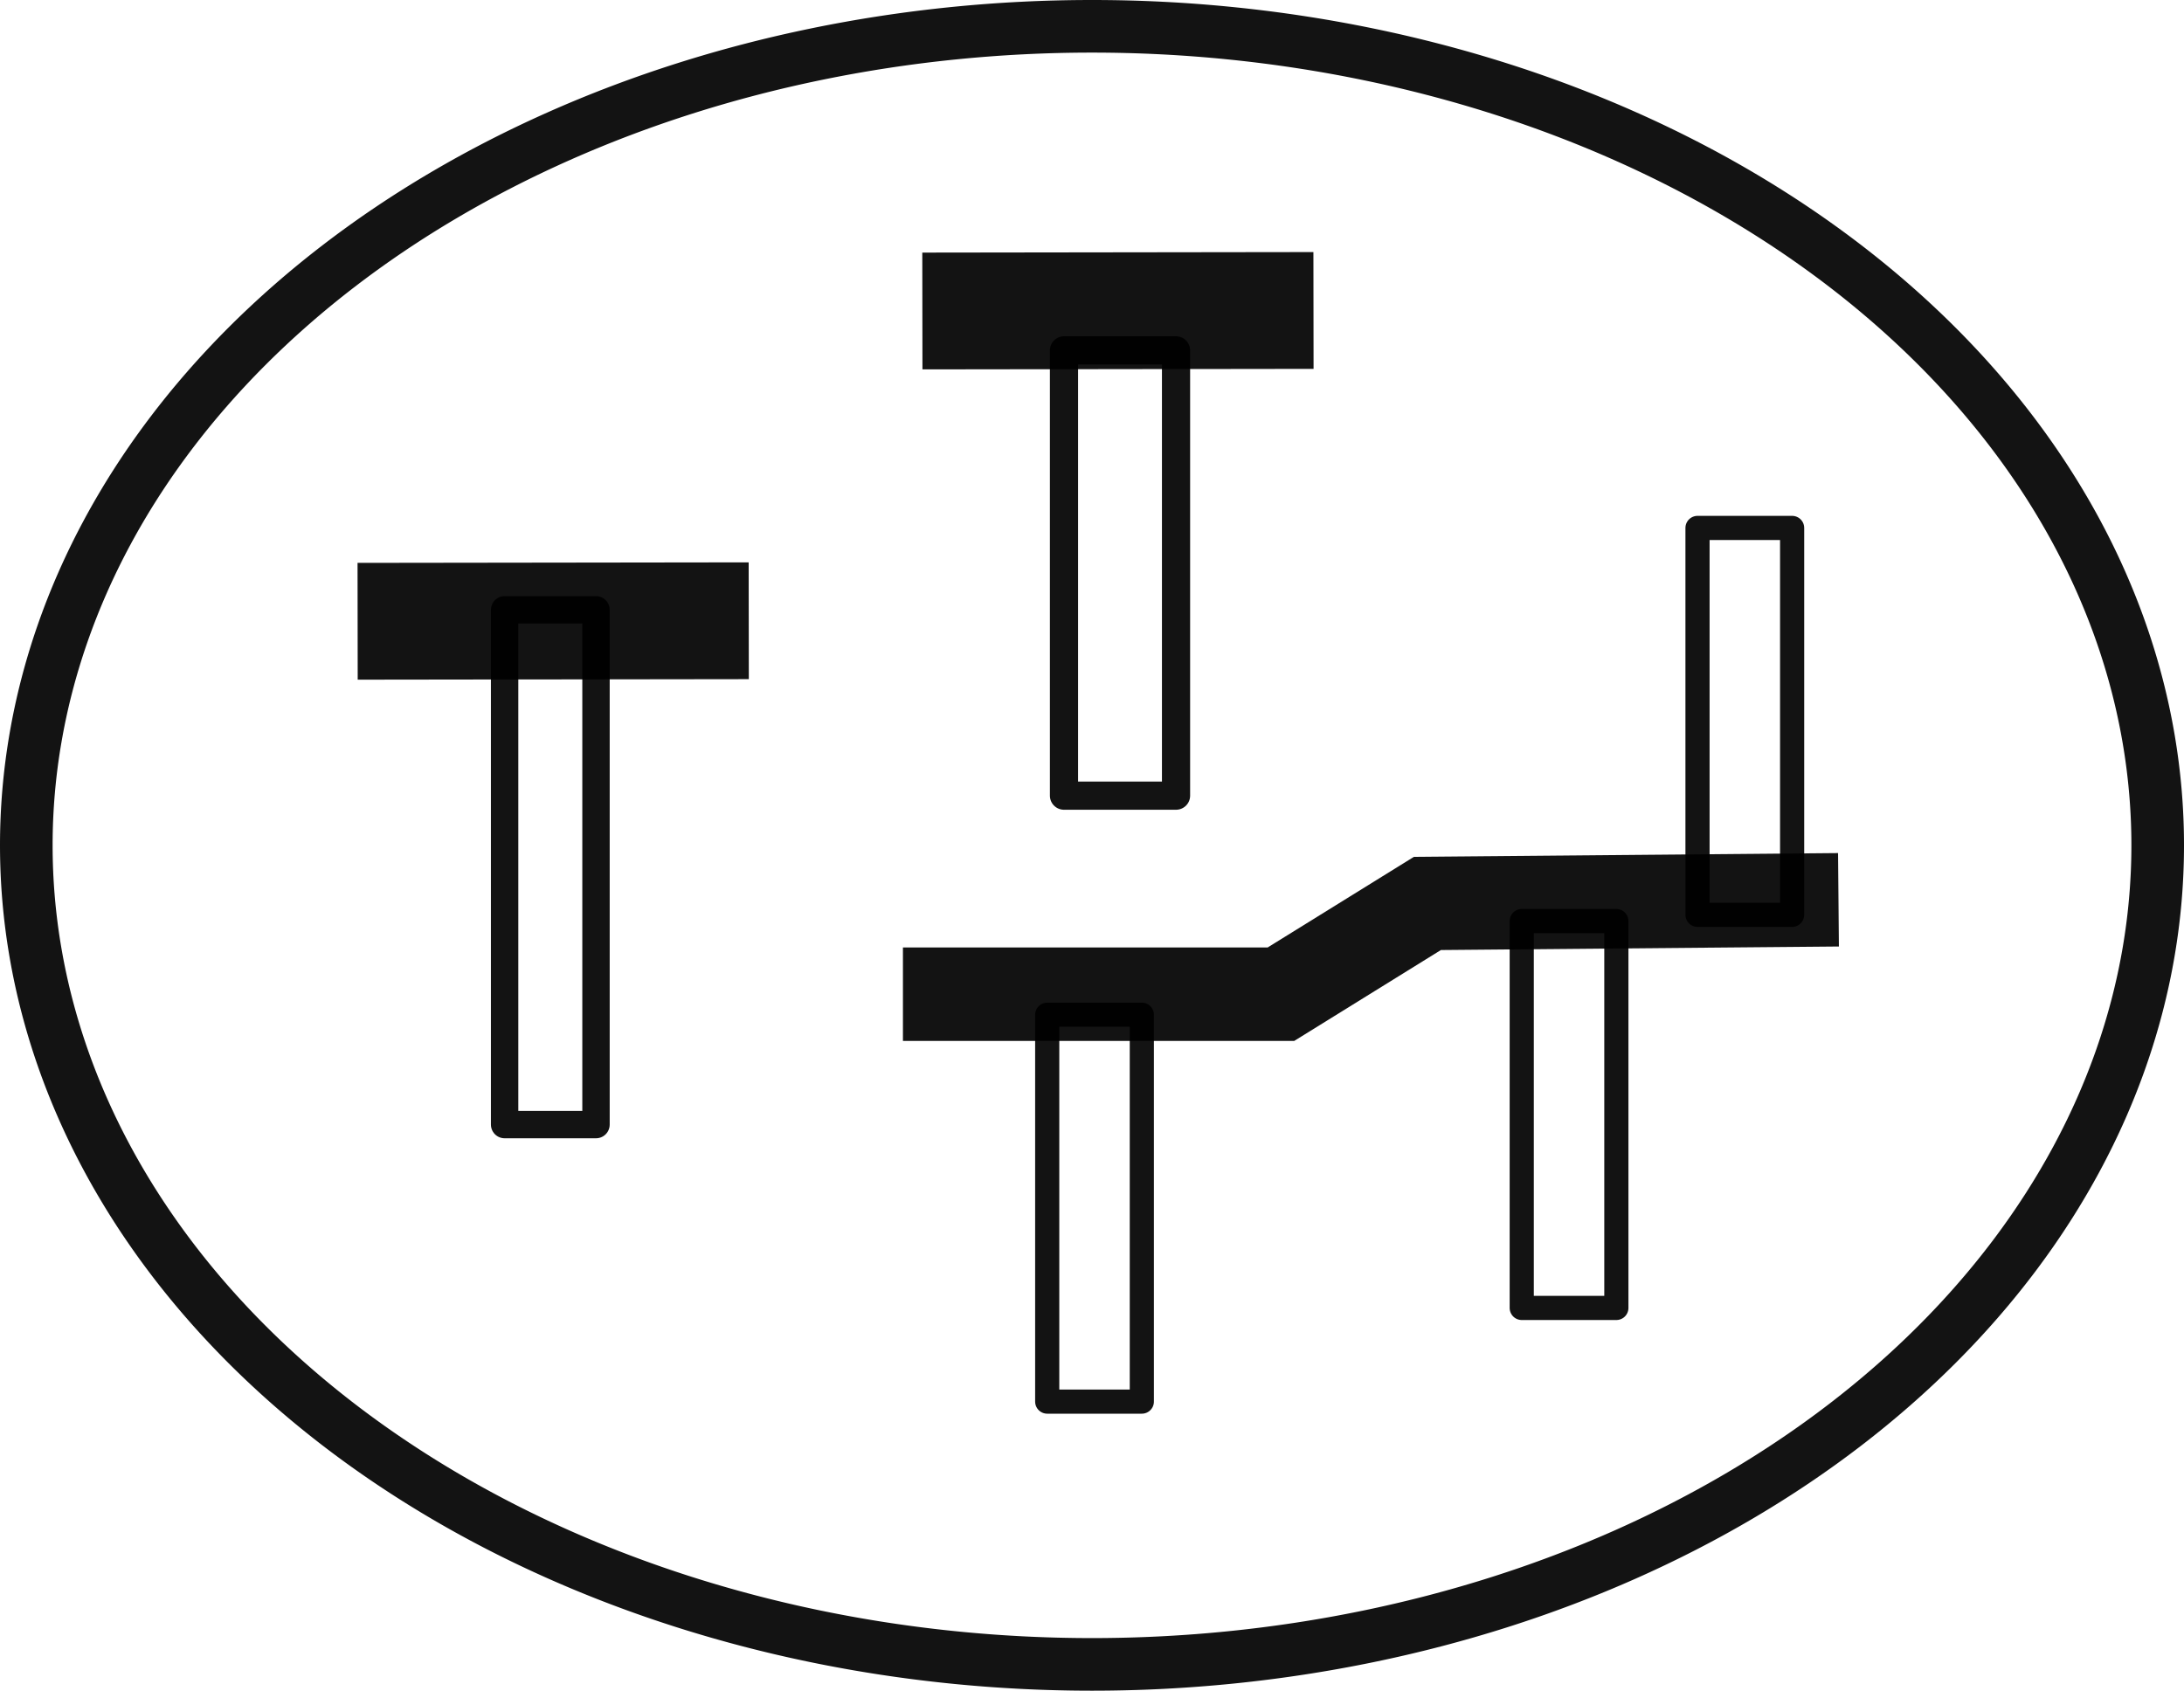
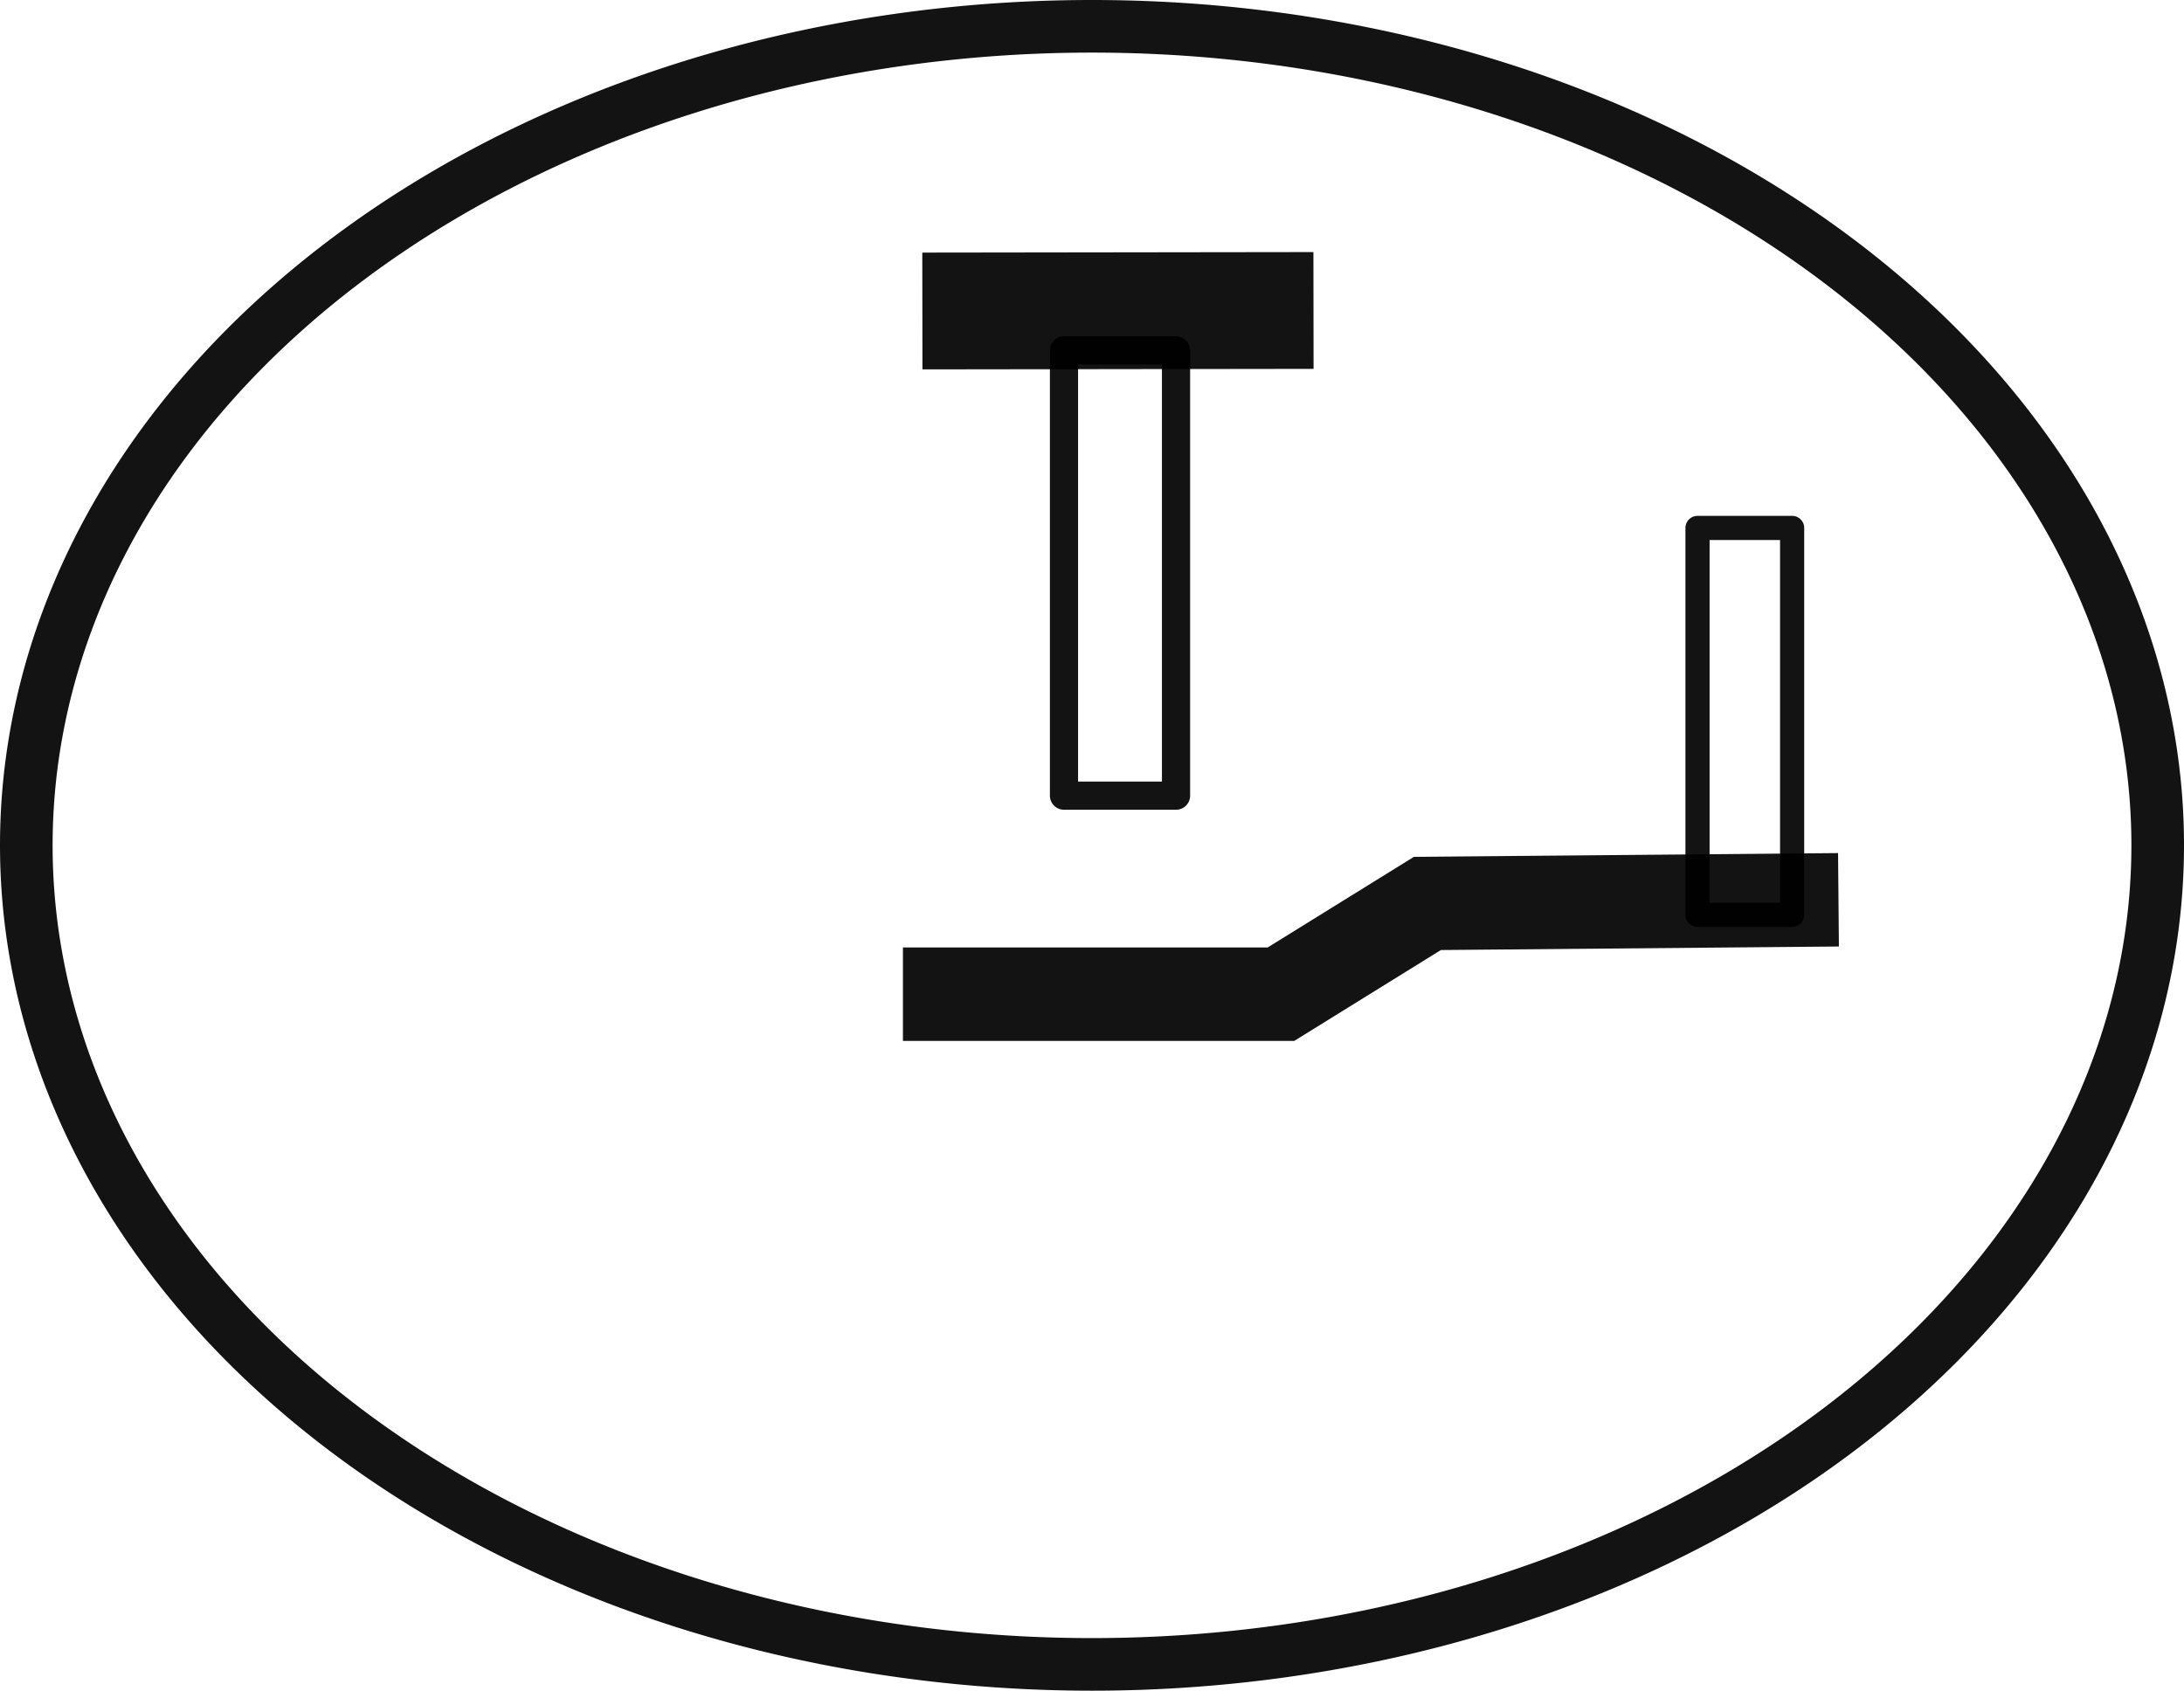
<svg xmlns="http://www.w3.org/2000/svg" xmlns:ns1="http://www.inkscape.org/namespaces/inkscape" xmlns:ns2="http://sodipodi.sourceforge.net/DTD/sodipodi-0.dtd" width="46.743mm" height="36.191mm" viewBox="0 0 46.743 36.191" version="1.1" id="svg8" ns1:version="0.92.5 (2060ec1f9f, 2020-04-08)" ns2:docname="bosch-5pin.svg">
  <defs id="defs2" />
  <ns2:namedview id="base" pagecolor="#ffffff" bordercolor="#666666" borderopacity="1.0" ns1:pageopacity="0.0" ns1:pageshadow="2" ns1:zoom="2.8" ns1:cx="2.2601139" ns1:cy="63.253829" ns1:document-units="mm" ns1:current-layer="layer1" showgrid="false" ns1:window-width="1920" ns1:window-height="1039" ns1:window-x="0" ns1:window-y="0" ns1:window-maximized="1" />
  <g ns1:label="Layer 1" ns1:groupmode="layer" id="layer1" transform="translate(-56.58,-203.855)" style="display:inline">
    <path style="fill:none;fill-opacity:1;stroke:#000000;stroke-width:1.126;stroke-linecap:round;stroke-linejoin:round;stroke-miterlimit:4;stroke-dasharray:none;stroke-dashoffset:0;stroke-opacity:0.922" id="path876" ns2:type="arc" ns2:cx="-79.950958" ns2:cy="221.95029" ns2:rx="22.808449" ns2:ry="17.532524" ns2:start="0" ns2:end="6.2828013" ns2:open="true" d="m -57.143,221.95 a 22.808,17.533 0 0 1 -22.806,17.533 22.808,17.533 0 0 1 -22.811,-17.529 22.808,17.533 0 0 1 22.802,-17.536 22.808,17.533 0 0 1 22.815,17.526" transform="scale(-1,1)" />
    <path style="fill:none;stroke:#000000;stroke-width:2;stroke-linecap:butt;stroke-linejoin:miter;stroke-miterlimit:4;stroke-dasharray:none;stroke-opacity:0.922" d="m 95.928,223.116 -8.798,0.078 -3.135,1.943 h -8.09" id="path919" ns1:connector-curvature="0" />
-     <path style="fill:none;stroke:#000000;stroke-width:2.5;stroke-linecap:butt;stroke-linejoin:miter;stroke-miterlimit:4;stroke-dasharray:none;stroke-opacity:0.922" d="m 72.605,217.143 -8.371,0.011" id="path921" ns1:connector-curvature="0" ns2:nodetypes="cc" />
-     <rect style="fill:none;fill-opacity:1;stroke:#000000;stroke-width:0.586;stroke-linecap:round;stroke-linejoin:round;stroke-miterlimit:4;stroke-dasharray:none;stroke-dashoffset:0;stroke-opacity:0.922" id="rect927-7" width="1.956" height="11.019" x="-69.336" y="216.909" transform="scale(-1,1)" />
    <rect style="fill:none;fill-opacity:1;stroke:#000000;stroke-width:0.603;stroke-linecap:round;stroke-linejoin:round;stroke-miterlimit:4;stroke-dasharray:none;stroke-dashoffset:0;stroke-opacity:0.922" id="rect927-7-5" width="2.398" height="9.532" x="-81.75" y="211.355" transform="scale(-1,1)" />
    <path style="display:inline;fill:none;stroke:#000000;stroke-width:2.5;stroke-linecap:butt;stroke-linejoin:miter;stroke-miterlimit:4;stroke-dasharray:none;stroke-opacity:0.922" d="m 84.692,210.501 -8.371,0.011" id="path921-6" ns1:connector-curvature="0" ns2:nodetypes="cc" />
-     <rect style="display:inline;fill:none;fill-opacity:1;stroke:#000000;stroke-width:0.517;stroke-linecap:round;stroke-linejoin:round;stroke-miterlimit:4;stroke-dasharray:none;stroke-dashoffset:0;stroke-opacity:0.922" id="rect927-7-53" width="2.025" height="8.282" x="-91.174" y="223.571" transform="scale(-1,1)" />
-     <rect style="display:inline;fill:none;fill-opacity:1;stroke:#000000;stroke-width:0.517;stroke-linecap:round;stroke-linejoin:round;stroke-miterlimit:4;stroke-dasharray:none;stroke-dashoffset:0;stroke-opacity:0.922" id="rect927-7-53-5" width="2.025" height="8.282" x="-81.018" y="225.576" transform="scale(-1,1)" />
    <rect style="display:inline;fill:none;fill-opacity:1;stroke:#000000;stroke-width:0.517;stroke-linecap:round;stroke-linejoin:round;stroke-miterlimit:4;stroke-dasharray:none;stroke-dashoffset:0;stroke-opacity:0.922" id="rect927-7-53-5-6" width="2.025" height="8.282" x="-94.936" y="215.156" transform="scale(-1,1)" />
  </g>
</svg>